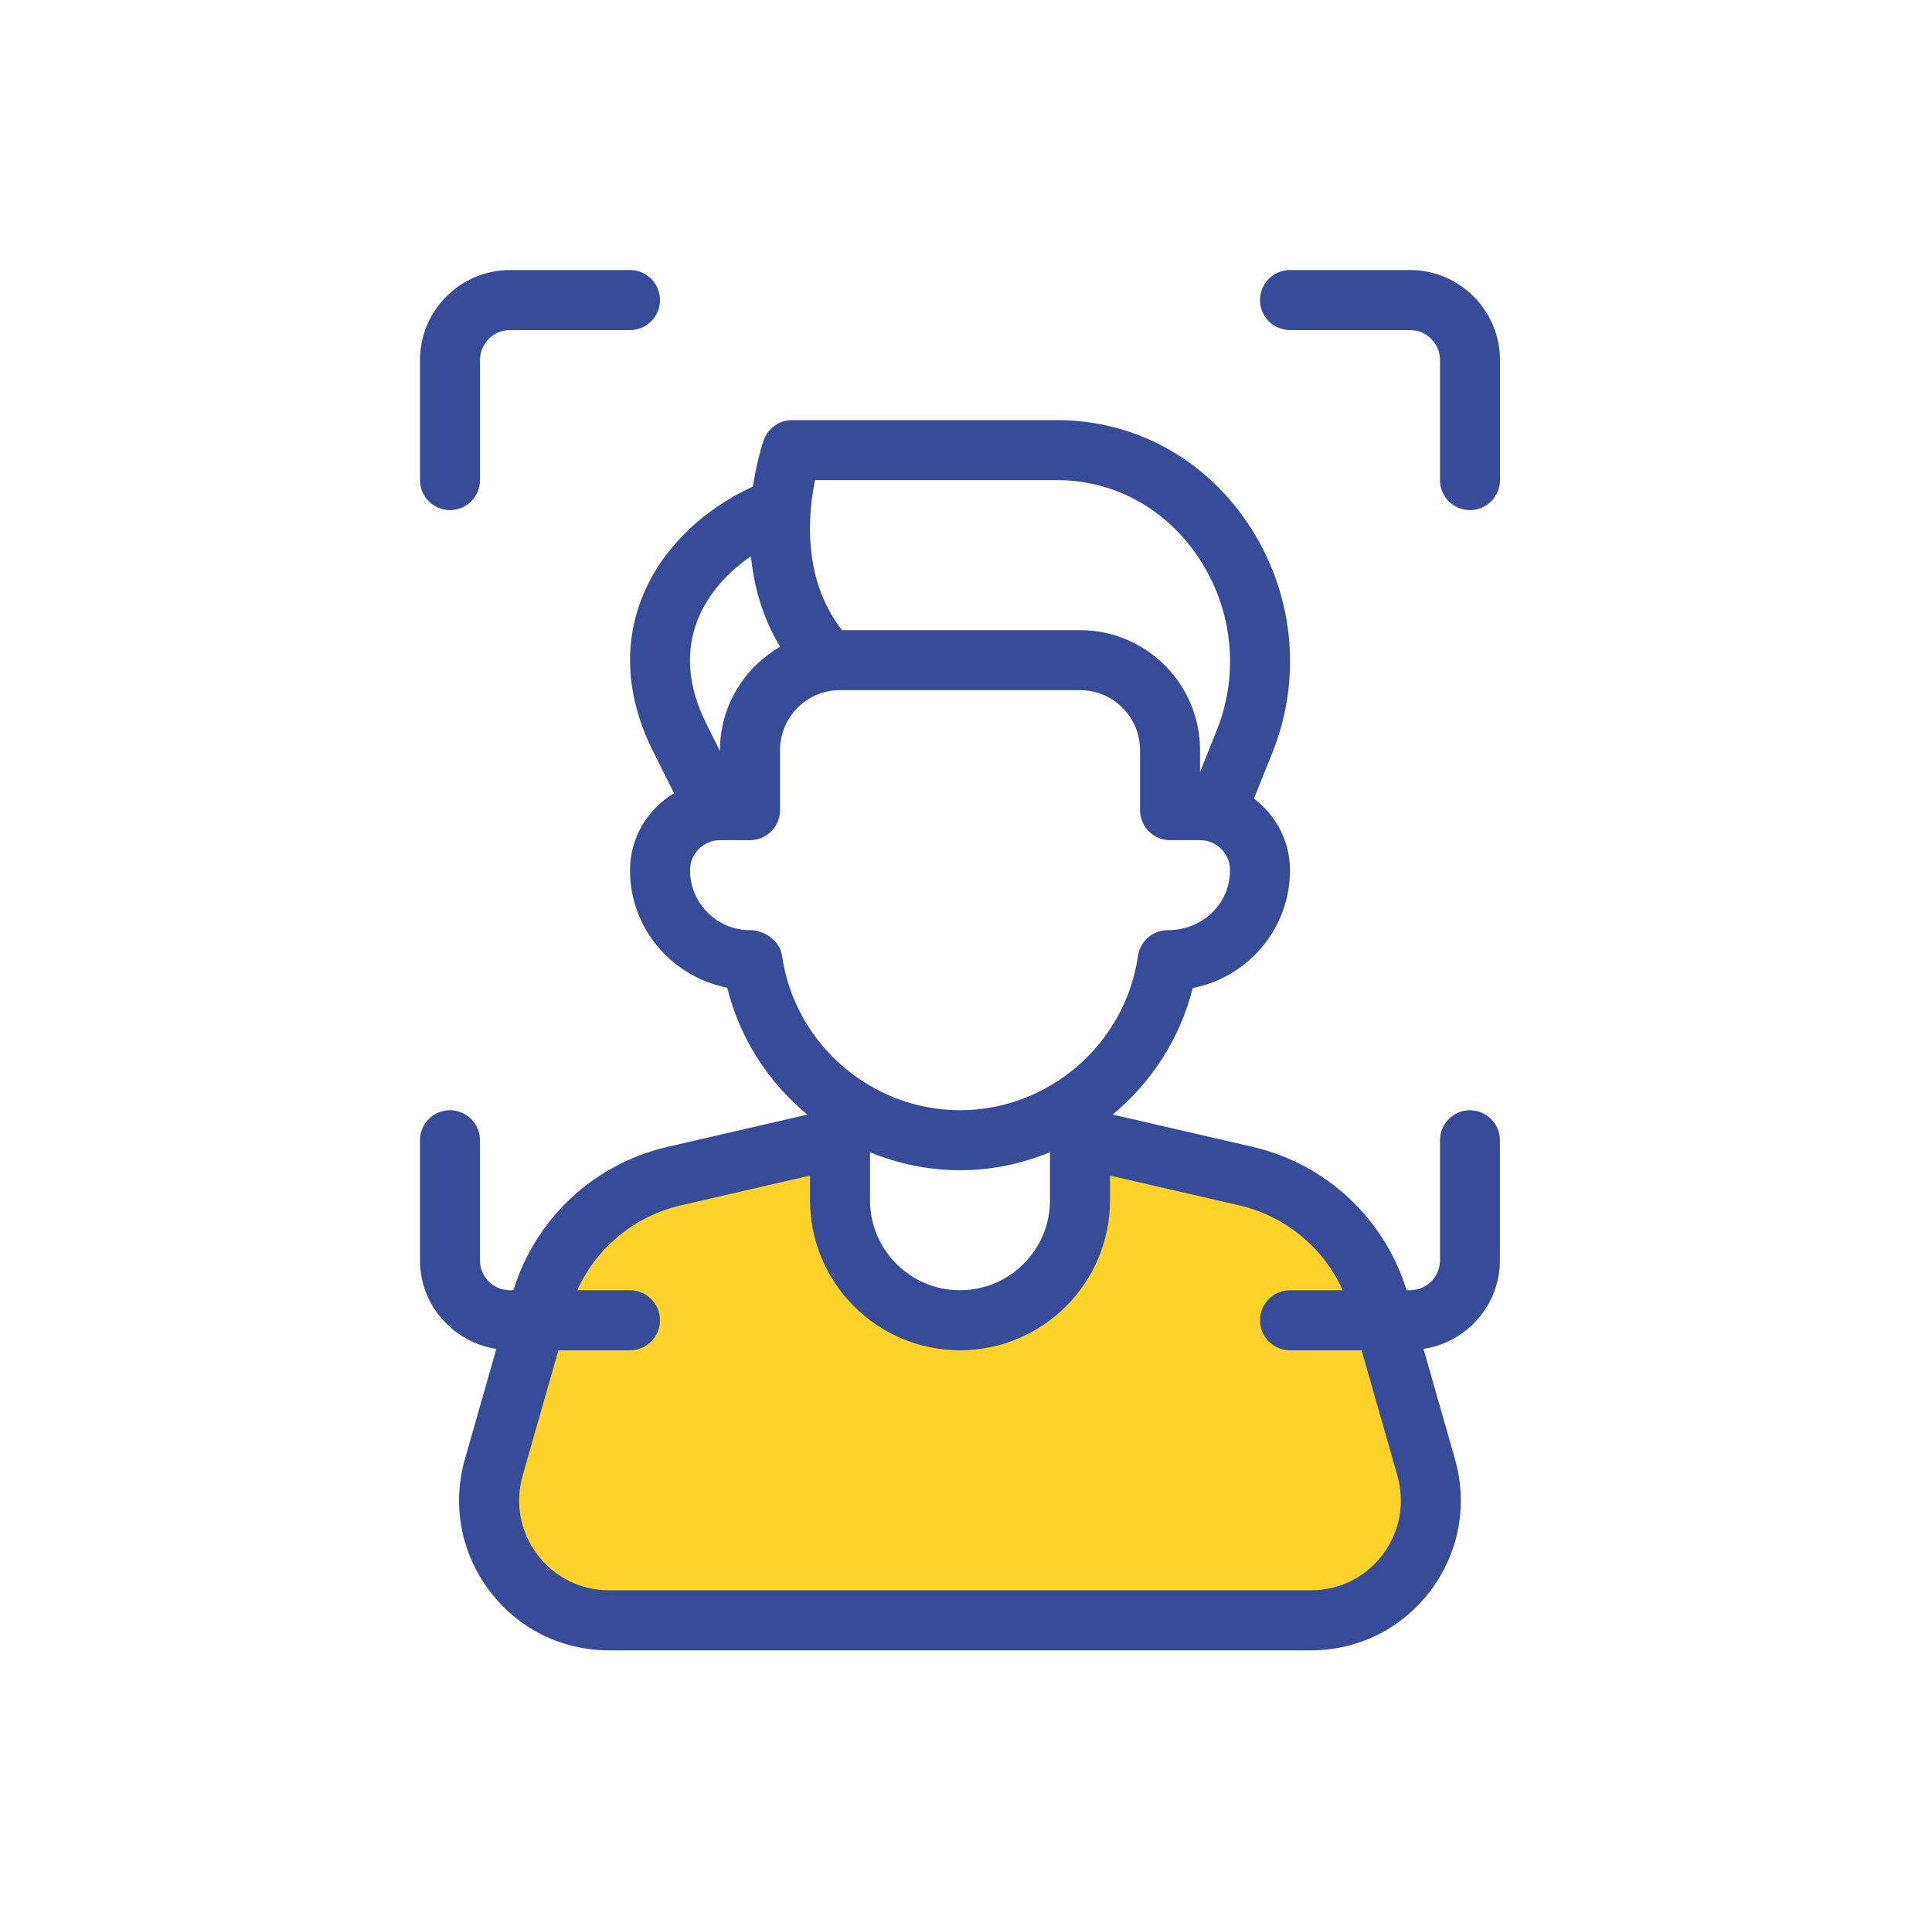
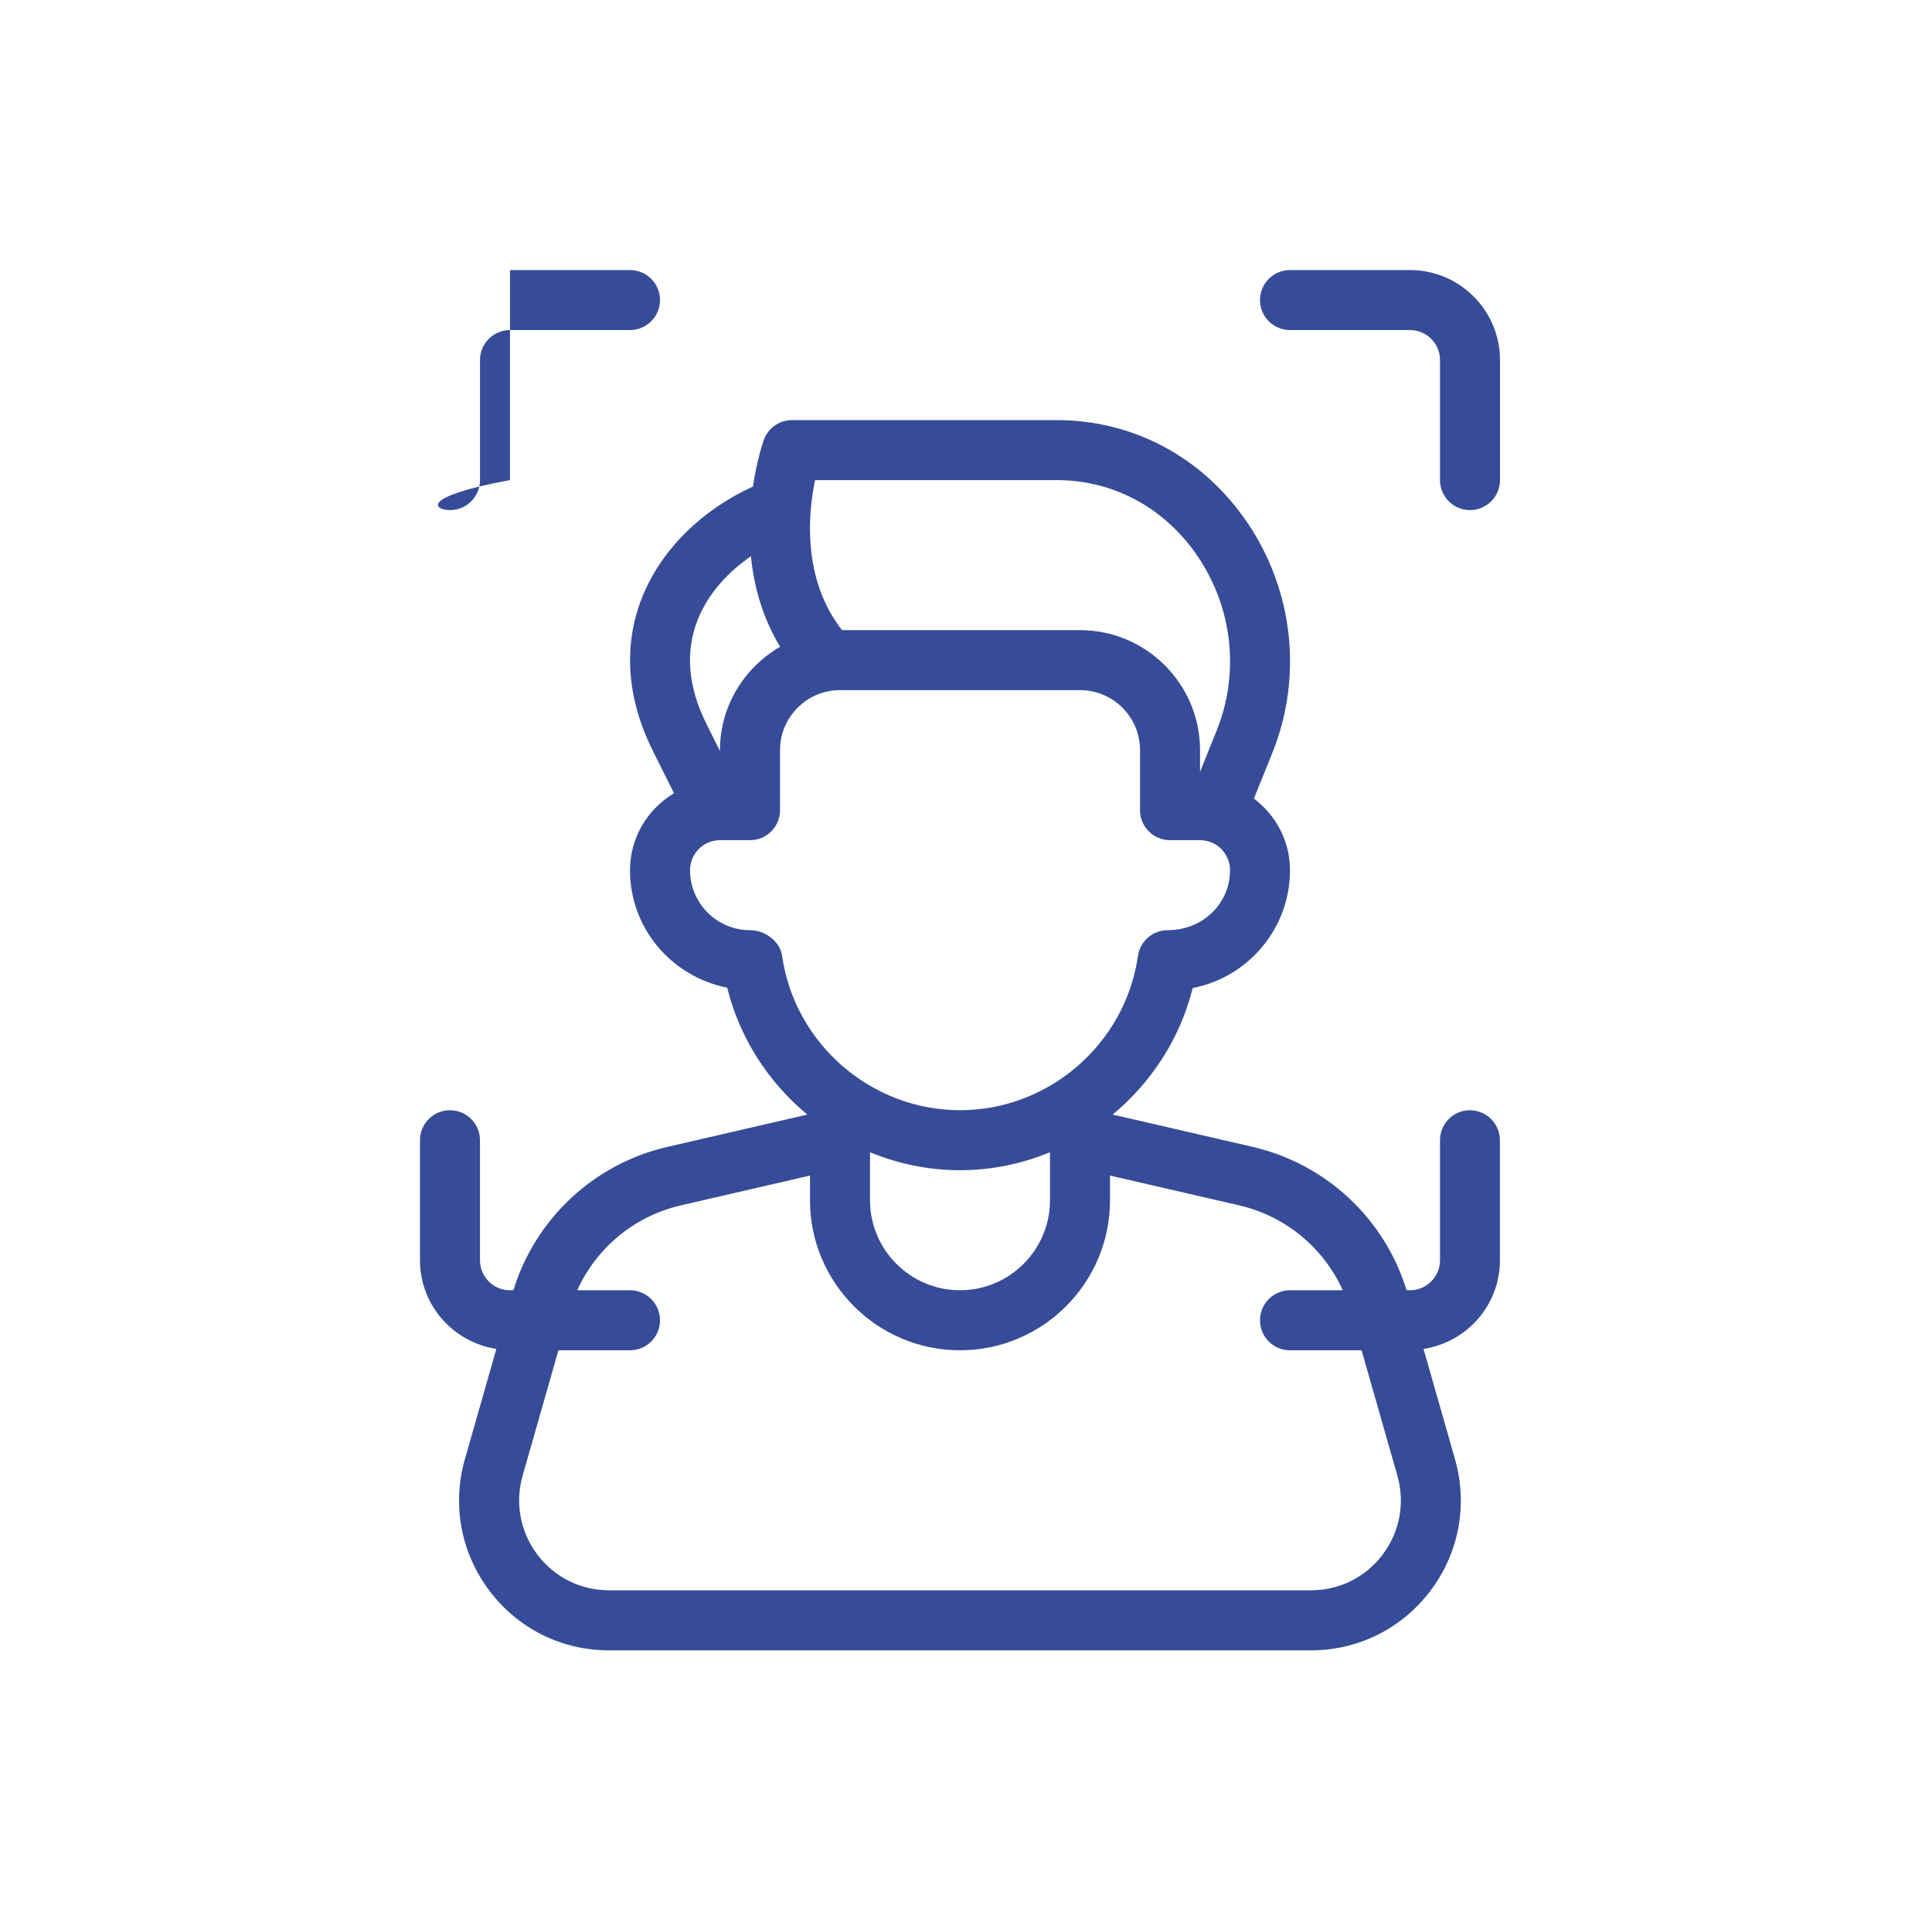
<svg xmlns="http://www.w3.org/2000/svg" width="161" height="160" viewBox="0 0 161 160" fill="none">
-   <path d="M46 103L40.5 125.5L44 134L63.5 136H112L119 129L114.5 107.5L108 98.5L89 96.5V100.5L84 107.5H76.5L69.5 103L68 96.5H63.5L46 103Z" fill="#FDD32A" />
  <path d="M122.5 92.5C121.118 92.5 120 93.62 120 95V105C120 106.377 118.88 107.5 117.5 107.5H117.215C115.395 101.56 110.54 96.997 104.435 95.565L92.723 92.862C95.943 90.19 98.343 86.535 99.393 82.32C104.005 81.432 107.5 77.367 107.5 72.5C107.5 70.057 106.308 67.905 104.495 66.535L106.048 62.68C108.57 56.365 107.785 49.215 103.95 43.552C100.268 38.117 94.473 35.002 88.05 35.002H66.003C64.948 35.002 64.005 35.665 63.65 36.657C63.59 36.825 63.075 38.33 62.743 40.54C58.48 42.477 55.08 45.83 53.513 49.76C51.913 53.765 52.223 58.195 54.408 62.567L56.168 66.09C53.98 67.402 52.5 69.772 52.5 72.502C52.5 77.32 55.925 81.355 60.6 82.295C61.645 86.52 64.048 90.185 67.275 92.865L55.553 95.57C49.455 97.002 44.603 101.562 42.783 107.502H42.498C41.118 107.502 39.998 106.38 39.998 105.002V95.002C39.998 93.622 38.88 92.502 37.498 92.502C36.115 92.502 34.998 93.622 34.998 95.002V105.002C34.998 108.75 37.768 111.835 41.363 112.387L38.743 121.567C37.655 125.38 38.403 129.377 40.788 132.54C43.168 135.695 46.798 137.502 50.745 137.502H109.245C113.193 137.502 116.823 135.692 119.203 132.54C121.588 129.377 122.335 125.38 121.248 121.567L118.628 112.39C122.223 111.837 124.993 108.752 124.993 105.005V95.005C124.993 93.625 123.875 92.505 122.493 92.505L122.5 92.5ZM72.5 96.002C74.833 96.96 77.363 97.5 80 97.5C82.638 97.5 85.168 96.96 87.5 96.002V100C87.5 104.135 84.135 107.5 80 107.5C75.865 107.5 72.5 104.135 72.5 100V96.002ZM88.05 40C92.79 40 97.073 42.315 99.81 46.355C102.715 50.642 103.31 56.05 101.408 60.817L100.003 64.312V62.502C100.003 56.987 95.518 52.502 90.003 52.502H70.17C66.818 48.225 67.348 42.717 67.923 40.002H88.053L88.05 40ZM58.155 51.612C59.05 49.367 60.75 47.602 62.578 46.347C62.818 48.782 63.508 51.4 65.008 53.887C62.028 55.62 59.998 58.812 59.998 62.502V62.572L58.878 60.33C57.325 57.225 57.08 54.292 58.153 51.612H58.155ZM65.175 79.645C64.998 78.415 63.745 77.5 62.503 77.5C59.745 77.5 57.503 75.257 57.503 72.5C57.503 71.122 58.623 70 60.003 70H62.503C63.885 70 65.003 68.88 65.003 67.5V62.5C65.003 59.742 67.245 57.5 70.003 57.5H90.003C92.76 57.5 95.003 59.742 95.003 62.5V67.5C95.003 68.88 96.12 70 97.503 70H100.003C101.383 70 102.503 71.122 102.503 72.5C102.503 75.257 100.26 77.5 97.305 77.5C96.063 77.5 95.008 78.415 94.83 79.645C93.778 86.975 87.403 92.5 80.003 92.5C72.603 92.5 66.228 86.975 65.175 79.645ZM115.223 129.525C113.795 131.415 111.62 132.5 109.253 132.5H50.75C48.385 132.5 46.21 131.415 44.78 129.525C43.35 127.627 42.903 125.225 43.555 122.937L46.535 112.502H52.5C53.883 112.502 55 111.382 55 110.002C55 108.622 53.883 107.502 52.5 107.502H48.105C49.69 103.982 52.848 101.34 56.688 100.44L67.5 97.945V100.002C67.5 106.895 73.108 112.502 80 112.502C86.893 112.502 92.5 106.895 92.5 100.002V97.945L103.303 100.437C107.15 101.34 110.31 103.982 111.895 107.502H107.5C106.118 107.502 105 108.622 105 110.002C105 111.382 106.118 112.502 107.5 112.502H113.465L116.445 122.937C117.098 125.227 116.65 127.63 115.22 129.527L115.223 129.525Z" fill="#374C98" />
-   <path d="M37.5 42.5C38.883 42.5 40 41.38 40 40V30C40 28.622 41.12 27.5 42.5 27.5H52.5C53.883 27.5 55 26.38 55 25C55 23.62 53.883 22.5 52.5 22.5H42.5C38.365 22.5 35 25.865 35 30V40C35 41.38 36.117 42.5 37.5 42.5Z" fill="#374C98" />
+   <path d="M37.5 42.5C38.883 42.5 40 41.38 40 40V30C40 28.622 41.12 27.5 42.5 27.5H52.5C53.883 27.5 55 26.38 55 25C55 23.62 53.883 22.5 52.5 22.5H42.5V40C35 41.38 36.117 42.5 37.5 42.5Z" fill="#374C98" />
  <path d="M117.5 22.5H107.5C106.118 22.5 105 23.62 105 25C105 26.38 106.118 27.5 107.5 27.5H117.5C118.88 27.5 120 28.622 120 30V40C120 41.38 121.118 42.5 122.5 42.5C123.882 42.5 125 41.38 125 40V30C125 25.865 121.635 22.5 117.5 22.5Z" fill="#374C98" />
</svg>